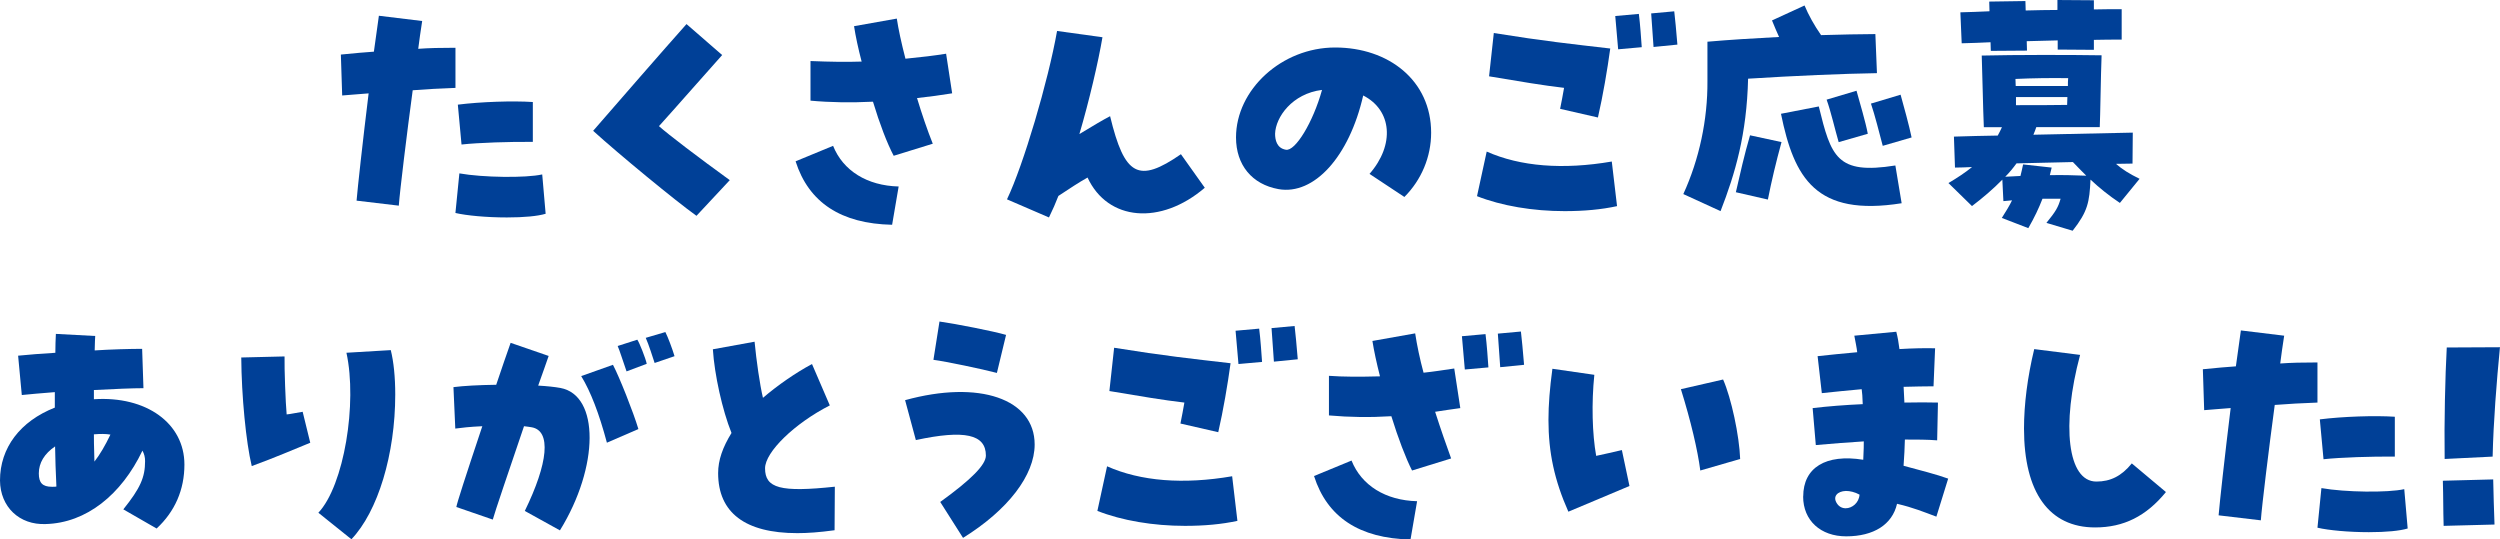
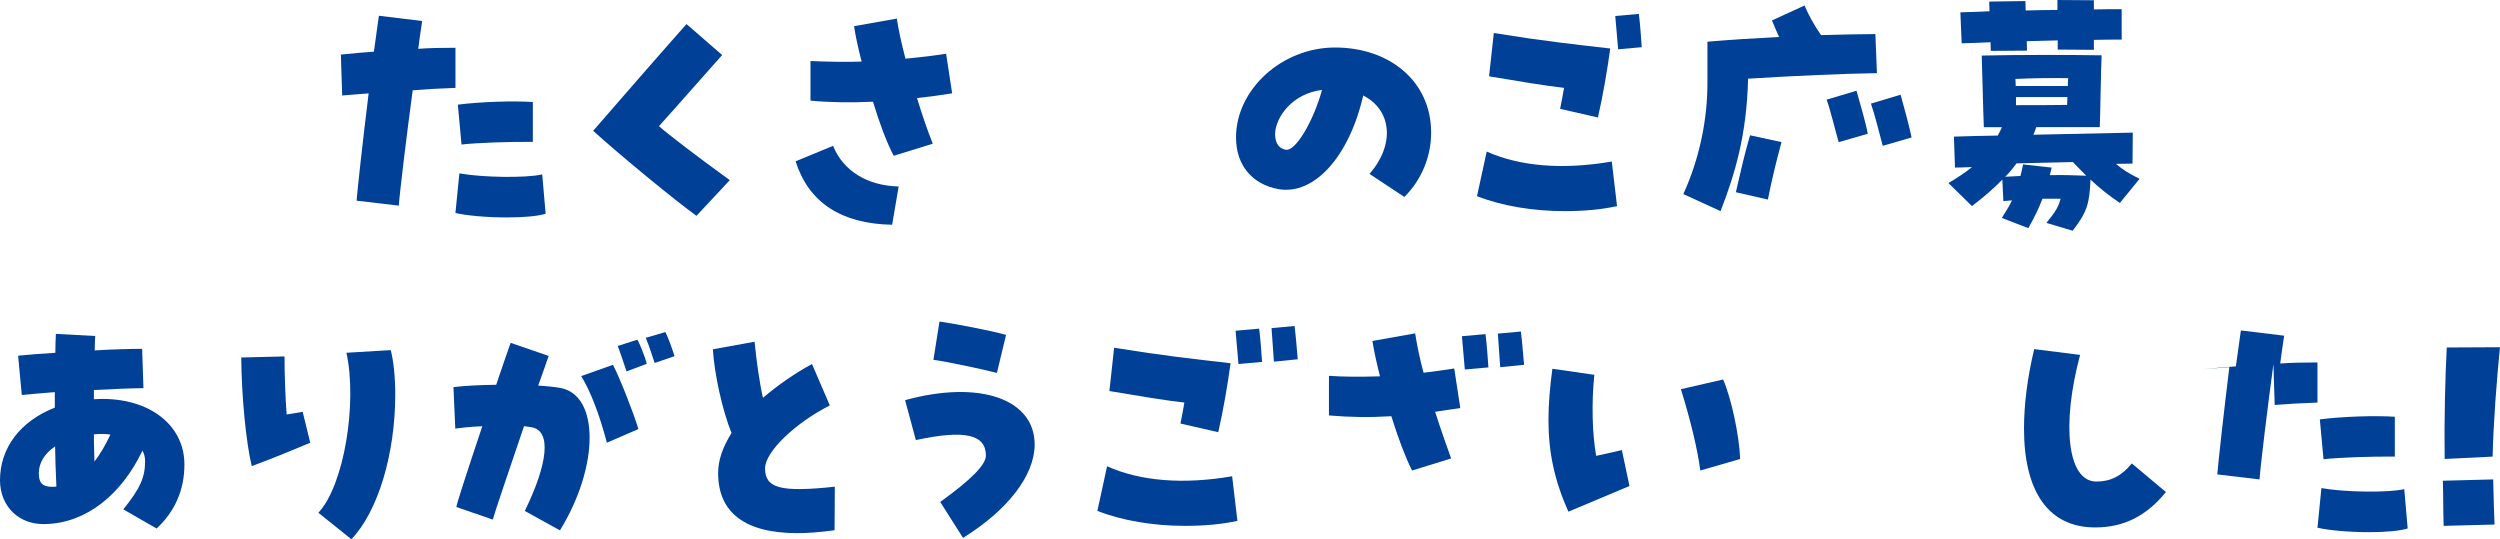
<svg xmlns="http://www.w3.org/2000/svg" id="_レイヤー_2" data-name="レイヤー 2" viewBox="0 0 570.02 123.01">
  <defs>
    <style>
      .cls-1 {
        fill: none;
      }

      .cls-2 {
        fill: #004097;
      }
    </style>
  </defs>
  <g id="_レイアウト" data-name="レイアウト">
    <path class="cls-1" d="M21.41,99.03c0,1.02,0,2.27.12,6.22,1.26-1.61,2.45-3.65,3.65-6.16-1.08-.18-2.27-.18-3.77-.06Z" />
    <path class="cls-1" d="M8.85,107.94c0,2.15.84,3.05,2.99,3.05.66,0,.84,0,1.02-.06-.18-3.35-.24-6.4-.3-9.15-2.45,1.67-3.71,3.77-3.71,6.16Z" />
    <path class="cls-1" d="M293.18,34.15c2.15.42,6.22-6.28,8.25-13.63-6.82.84-10.58,6.22-10.7,9.99,0,1.38.36,3.29,2.45,3.65Z" />
    <path class="cls-1" d="M418.85,114.82c.48.72,1.2,1.08,1.97,1.08,1.5,0,3.05-1.26,3.17-3.11-1.08-.6-2.21-.84-3.11-.84-1.91.06-3.11,1.26-2.03,2.87Z" />
    <path class="cls-1" d="M461.27,37.49l6.52.72c-.12.6-.3,1.2-.42,1.73,2.63-.06,5.38,0,8.31.12-1.02-1.02-2.03-2.03-3.05-3.11-4.31.06-8.61.24-12.86.3-.78,1.08-1.62,2.09-2.57,3.05l3.47-.18c.18-.78.42-1.67.6-2.63Z" />
    <path class="cls-1" d="M471.5,19.61c0-.66,0-1.26.06-1.79-3.89-.06-8.19,0-12.02.18,0,.48.06,1.08.06,1.61h11.9Z" />
    <path class="cls-1" d="M459.66,23.98c4.9,0,7.71,0,11.66-.06,0-.54.06-1.2.06-1.79h-11.72v1.85Z" />
    <path class="cls-2" d="M104.74,39.53l-.9,9.03c2.57.6,7.18,1.02,11.72,1.02,3.95,0,7.06-.3,8.85-.84l-.78-8.97c-3.71.84-13.51.72-18.9-.24Z" />
    <path class="cls-2" d="M84.05,21.29c-1.32,10.76-2.51,21.53-2.75,24.46l9.63,1.14c.24-3.35,1.85-16.5,3.17-26.31,2.99-.24,6.4-.42,9.75-.54v-9.15c-3.41,0-6.1.06-8.49.24.24-1.91.54-4.01.9-6.34l-9.87-1.2c-.18,1.2-.48,3.41-1.14,8.19-2.03.12-4.37.36-7.53.66l.3,9.33c1.97-.18,4.01-.3,6.04-.48Z" />
    <path class="cls-2" d="M121.49,32.35v-9.09c-4.6-.3-11.84-.06-17.1.6l.84,9.09c3.77-.42,11.24-.66,16.27-.6Z" />
    <path class="cls-2" d="M166.4,41.08c-6.94-5.02-14.17-10.52-16.15-12.32,3.59-3.95,10.64-12.02,14.41-16.21l-8.13-7.06c-5.02,5.62-15.73,17.94-21.29,24.34,5.86,5.32,18.72,15.91,23.56,19.38l7.59-8.13Z" />
    <path class="cls-2" d="M199.05,23.2c1.49,4.96,3.23,9.51,4.72,12.32l8.91-2.75c-1.2-2.99-2.51-6.82-3.59-10.41,2.75-.3,5.44-.66,8.01-1.08l-1.38-9.03c-2.63.42-5.56.78-9.27,1.14-.96-3.71-1.61-6.76-1.97-9.15l-9.75,1.73c.36,2.33.96,5.14,1.73,8.07-3.47.12-7.18.06-11.66-.12v9.03c4.54.42,9.27.48,14.23.24Z" />
    <path class="cls-2" d="M203.41,51.25l1.49-8.73c-7.18-.18-12.68-3.59-14.95-9.27l-8.55,3.53c2.99,9.39,10.35,14.23,22.01,14.47Z" />
-     <path class="cls-2" d="M241.33,44.67c2.63-1.73,4.6-3.05,6.64-4.19,4.6,9.93,16.68,10.94,26.73,2.33l-5.44-7.65c-9.69,6.7-12.86,4.96-16.15-8.67-1.61.84-3.53,1.97-7,4.07,2.21-7.47,4.31-16.45,5.26-22.07l-10.35-1.43c-2.03,11.48-7.71,30.68-11.42,38.39l9.57,4.13c.84-1.73,1.56-3.35,2.15-4.9Z" />
    <path class="cls-2" d="M291.5,43.12c8.13,1.44,16.15-7.42,19.32-21.35,6.58,3.35,7.24,11.24,1.44,17.88l7.95,5.26c3.89-3.89,6.1-9.15,6.1-14.65,0-11.9-9.69-19.43-21.89-19.43s-22.6,9.63-22.6,20.51c0,6.28,3.65,10.7,9.69,11.78ZM301.43,20.51c-2.03,7.35-6.1,14.05-8.25,13.63-2.09-.36-2.45-2.27-2.45-3.65.12-3.77,3.89-9.15,10.7-9.99Z" />
    <path class="cls-2" d="M355.73,24.82l8.61,1.97c1.14-4.96,2.15-10.88,2.81-15.73-8.79-1.02-15.01-1.67-26.55-3.53l-1.08,9.87c7.12,1.2,12.44,2.09,17.1,2.63-.24,1.55-.6,3.17-.9,4.78Z" />
    <path class="cls-2" d="M368.7,47l-1.2-10.17c-11.12,1.91-20.87,1.14-28.52-2.27l-2.21,10.17c5.62,2.21,12.74,3.41,19.97,3.41,4.42,0,8.37-.36,11.96-1.14Z" />
-     <path class="cls-2" d="M382.46,10.17c-.24-2.99-.54-6.1-.72-7.59l-5.26.48c.12,2.15.42,5.44.54,7.65l5.44-.54Z" />
    <path class="cls-2" d="M374.33,10.76c-.12-1.73-.36-5.32-.66-7.59l-5.38.48c.3,3.35.54,6.16.66,7.59l5.38-.48Z" />
    <path class="cls-2" d="M423.3,20.69l-6.82,2.03c.96,2.63,1.91,6.82,2.75,9.69l6.64-1.91c-.48-2.63-1.85-7.18-2.57-9.81Z" />
-     <path class="cls-2" d="M406.08,25.95c2.99,14.65,7.95,23.5,27.51,20.39l-1.43-8.61c-13.4,2.15-14.65-2.03-17.46-13.46l-8.61,1.67Z" />
    <path class="cls-2" d="M429.28,33.25l6.58-1.91c-.54-2.63-1.79-7.18-2.51-9.75l-6.76,2.03c.9,2.63,1.91,6.7,2.69,9.63Z" />
    <path class="cls-2" d="M395.79,43.83l7.3,1.67c.84-4.25,1.85-8.49,3.11-13.1l-7.18-1.55c-1.32,4.54-2.27,8.79-3.23,12.98Z" />
    <path class="cls-2" d="M398.6,17.94c10.46-.66,21.65-1.14,29.36-1.26l-.36-8.91c-3.47,0-7.77.12-12.38.24-1.55-2.21-2.87-4.6-3.77-6.76l-7.42,3.41c.6,1.44,1.08,2.63,1.61,3.77-5.8.3-11.54.66-16.33,1.08v9.03c.06,8.67-1.85,17.76-5.5,25.71l8.49,3.89c3.35-8.61,5.98-17.52,6.28-30.2Z" />
    <path class="cls-2" d="M447.28,9.87c2.15-.06,4.37-.12,6.58-.24,0,.72.06,1.38.06,1.97l8.25-.06c0-.6-.06-1.38-.06-2.15l7.06-.18v2.09l8.25.06v-2.27c2.21-.06,4.31-.06,6.34-.06V2.09c-1.73,0-3.95,0-6.34.06V.06l-8.31-.06v2.27c-2.33,0-4.78.06-7.24.12,0-.84-.06-1.56-.06-2.15l-8.25.12c0,.66.06,1.43.06,2.21-2.33.12-4.6.18-6.64.24l.3,7.06Z" />
    <path class="cls-2" d="M449.61,47c2.51-1.91,4.84-3.89,6.94-6.04l.24,4.9,1.97-.18c-.6,1.26-1.38,2.51-2.33,4.01l6.04,2.33c1.44-2.51,2.39-4.54,3.23-6.7h4.13c-.54,1.91-1.08,2.87-3.23,5.5l5.98,1.79c3.47-4.42,3.83-6.52,4.07-11.66,1.97,1.85,4.19,3.65,6.7,5.32l4.49-5.5c-2.33-1.14-3.95-2.15-5.38-3.41,1.26,0,2.51-.06,3.77-.06l.06-7.06c-7.42.18-15.01.3-22.66.48.24-.6.48-1.14.66-1.73h14.47c.12-2.15.24-12.02.42-16.38-7.42-.12-19.61-.12-27.33.06.12,2.93.3,12.5.48,16.33h4.13c-.3.66-.6,1.26-.96,1.91-3.29.06-6.64.12-9.99.24l.24,7.06c1.2,0,2.51-.06,3.89-.12-1.55,1.26-3.35,2.45-5.38,3.65l5.38,5.26ZM471.32,23.92c-3.95.06-6.76.06-11.66.06v-1.85h11.72c0,.6-.06,1.26-.06,1.79ZM471.56,17.82c-.06.54-.06,1.14-.06,1.79h-11.9c0-.54-.06-1.14-.06-1.61,3.83-.18,8.13-.24,12.02-.18ZM459.78,37.25c4.25-.06,8.55-.24,12.86-.3,1.02,1.08,2.03,2.09,3.05,3.11-2.93-.12-5.68-.18-8.31-.12.12-.54.3-1.14.42-1.73l-6.52-.72c-.18.96-.42,1.85-.6,2.63l-3.47.18c.96-.96,1.79-1.97,2.57-3.05Z" />
    <path class="cls-2" d="M21.41,91.02v-2.09c4.54-.24,8.91-.42,11.3-.42l-.3-8.97c-2.69,0-7.18.12-10.82.36.06-1.73.06-2.87.12-3.29l-8.97-.48c-.06,1.2-.12,2.81-.12,4.31-3.05.18-6.1.42-8.49.66l.84,8.97c1.73-.18,4.48-.42,7.53-.66v3.53c-7.89,3.11-12.5,9.15-12.5,16.62.06,6.04,4.43,10.17,10.41,9.93,9.27-.24,17.28-6.7,22.07-16.74.42.78.6,1.49.6,2.39,0,3.71-1.08,6.16-4.96,11l7.59,4.37c4.19-3.89,6.34-8.85,6.34-14.59,0-9.39-8.67-15.67-20.63-14.89ZM11.84,110.99c-2.15,0-2.99-.9-2.99-3.05,0-2.39,1.26-4.49,3.71-6.16.06,2.75.12,5.8.3,9.15-.18.06-.36.06-1.02.06ZM21.53,105.25c-.12-3.95-.12-5.2-.12-6.22,1.5-.12,2.69-.12,3.77.06-1.2,2.51-2.39,4.54-3.65,6.16Z" />
    <path class="cls-2" d="M69.01,93.89c-1.26.18-2.81.54-3.65.6-.24-2.45-.54-10.46-.48-13.22l-9.87.24c.06,8.79,1.08,19.32,2.39,24.76,5.56-2.03,9.21-3.65,13.34-5.32l-1.73-7.06Z" />
    <path class="cls-2" d="M80.13,122.95c6.04-6.34,9.99-19.38,9.99-33.01,0-3.95-.36-7.47-1.02-10.11l-10.11.6c2.51,11.48-.54,30.26-6.4,36.48l7.53,6.04Z" />
    <path class="cls-2" d="M132.52,85.75c2.15,3.53,4.07,8.49,5.86,15.19l7.18-3.11c-1.14-3.83-4.37-11.96-5.8-14.65l-7.24,2.57Z" />
    <path class="cls-2" d="M140.83,78.88c.36.72,1.61,4.66,2.03,5.8l4.6-1.73c-.24-1.2-1.67-4.84-2.15-5.5l-4.48,1.44Z" />
    <path class="cls-2" d="M147.23,77.02c.66,1.43,1.67,4.66,2.03,5.74l4.54-1.55c-.54-1.79-1.49-4.31-2.09-5.5l-4.48,1.32Z" />
    <path class="cls-2" d="M116.43,78.16c-.78,2.15-2.21,6.4-3.29,9.57-4.07.06-7.42.24-9.75.54l.42,9.45c1.26-.18,3.41-.42,6.16-.54-4.07,12.2-5.74,17.4-5.92,18.42l8.31,2.87c.36-1.43,3.89-11.78,7.12-21.29.66.06,1.26.18,1.73.24,4.54.78,3.77,8.19-1.55,19.08l8.01,4.43c8.97-14.53,9.03-30.8.12-32.47-1.32-.24-2.99-.42-5.08-.54.96-2.63,2.03-5.74,2.39-6.76l-8.67-2.99Z" />
    <path class="cls-2" d="M189.21,92.45l-4.07-9.45c-3.77,2.03-7.83,4.84-11.18,7.71-.72-3.05-1.5-8.49-1.91-12.8l-9.51,1.73c.36,5.74,2.15,13.87,4.25,19.08-2.03,3.29-3.05,6.22-3.05,9.15,0,9.03,6.16,13.69,18.06,13.69,2.27,0,4.96-.18,8.49-.66l.06-9.93c-12.38,1.32-15.91.36-15.91-4.19,0-3.71,6.7-10.23,14.77-14.35Z" />
    <path class="cls-2" d="M229.4,76.36c-2.87-.84-11.36-2.51-15.19-3.05l-1.38,8.73c2.75.36,11.06,2.09,14.47,2.99l2.09-8.67Z" />
    <path class="cls-2" d="M208.82,100.34c11.12-2.39,15.97-1.32,15.97,3.53,0,2.09-3.29,5.44-10.41,10.58l5.2,8.19c10.23-6.34,16.33-14.29,16.33-21.29,0-10.41-12.62-14.77-29.54-10.11l2.45,9.09Z" />
    <path class="cls-2" d="M289.92,74.81c.12,2.15.42,5.44.54,7.65l5.44-.54c-.24-2.99-.54-6.1-.72-7.59l-5.26.48Z" />
    <path class="cls-2" d="M281.72,75.41c.3,3.35.54,6.16.66,7.59l5.38-.48c-.12-1.73-.36-5.32-.66-7.59l-5.38.48Z" />
    <path class="cls-2" d="M250.21,116.49c5.62,2.21,12.74,3.41,19.97,3.41,4.43,0,8.37-.36,11.96-1.14l-1.2-10.17c-11.12,1.91-20.87,1.14-28.52-2.27l-2.21,10.17Z" />
    <path class="cls-2" d="M277.77,98.55c1.14-4.96,2.15-10.88,2.81-15.73-8.79-1.02-15.01-1.67-26.55-3.53l-1.08,9.87c7.12,1.2,12.44,2.09,17.1,2.63-.24,1.55-.6,3.17-.9,4.78l8.61,1.97Z" />
    <path class="cls-2" d="M333.33,76.66c.3,3.35.54,6.16.66,7.59l5.38-.48c-.12-1.73-.36-5.32-.66-7.59l-5.38.48Z" />
    <path class="cls-2" d="M347.5,83.18c-.24-2.99-.54-6.1-.72-7.59l-5.26.48c.12,2.15.42,5.44.54,7.65l5.44-.54Z" />
-     <path class="cls-2" d="M321.61,123.01l1.5-8.73c-7.18-.18-12.68-3.59-14.95-9.27l-8.55,3.53c2.99,9.39,10.35,14.23,22.01,14.47Z" />
    <path class="cls-2" d="M303.01,85.69v9.03c4.78.42,9.33.48,14.23.18,1.55,5.02,3.29,9.57,4.72,12.38l8.91-2.75c-1.02-2.81-2.39-6.7-3.65-10.64,1.79-.3,3.71-.54,5.74-.84l-1.38-9.03c-2.45.36-4.72.72-7,.96-.84-3.11-1.49-6.22-1.91-8.97l-9.75,1.73c.36,2.27.96,5.08,1.73,8.07-4.72.12-8.31.12-11.66-.12Z" />
    <path class="cls-2" d="M353.96,84.08c-.6,4.43-.9,8.19-.9,11.66,0,7.47,1.38,13.81,4.54,20.93,4.49-1.91,9.33-3.89,13.93-5.86l-1.73-8.19c-2.15.48-3.77.9-5.86,1.32-.9-5.02-1.08-12.02-.42-18.48l-9.57-1.38Z" />
    <path class="cls-2" d="M383.26,88.74c2.27,7.29,3.83,13.93,4.42,18.54l9.09-2.63c-.18-5.26-2.03-13.93-3.89-18.12l-9.63,2.21Z" />
-     <path class="cls-2" d="M411.13,113.2c0,5.5,4.01,9.09,9.81,9.09,6.28,0,10.52-2.69,11.6-7.42,3.65.84,6.22,1.91,8.97,2.93l2.69-8.67c-2.63-.96-6.4-1.91-10.17-2.93.18-2.21.24-4.19.3-5.98,2.63,0,5.14,0,7.36.18l.18-8.61c-2.09-.06-4.72-.06-7.65,0-.06-1.2-.12-2.39-.18-3.59,2.45-.06,4.78-.12,6.82-.12l.36-8.67c-2.27-.06-5.14,0-8.13.18-.18-1.5-.42-2.81-.72-3.95l-9.57.9c.3,1.61.54,2.69.66,3.77-3.35.3-6.28.6-9.03.9l.96,8.43c2.81-.3,5.8-.6,9.09-.9.12.84.18,1.67.24,3.41-4.01.18-7.83.48-11.42.9l.72,8.43c3.83-.36,7.3-.6,10.94-.84,0,.72,0,1.85-.12,4.19-8.55-1.38-13.69,1.79-13.69,8.37ZM420.82,115.89c-.78,0-1.5-.36-1.97-1.08-1.08-1.61.12-2.81,2.03-2.87.9,0,2.03.24,3.11.84-.12,1.85-1.67,3.11-3.17,3.11Z" />
    <path class="cls-2" d="M486.06,105.67c-2.33,2.87-4.84,4.13-8.07,4.13-6.58,0-8.01-12.86-3.71-28.88l-10.46-1.32c-1.55,6.4-2.33,12.62-2.33,18.12,0,14.59,5.74,22.54,16.21,22.54,6.52,0,11.66-2.57,16.15-8.07l-7.77-6.52Z" />
-     <path class="cls-2" d="M518.65,92.33c2.99-.24,6.4-.42,9.75-.54v-9.15c-3.41,0-6.1.06-8.49.24.24-1.91.54-4.01.9-6.34l-9.87-1.2c-.18,1.2-.48,3.41-1.14,8.19-2.03.12-4.37.36-7.53.66l.3,9.33c1.97-.18,4.01-.3,6.04-.48-1.32,10.76-2.51,21.53-2.75,24.46l9.63,1.14c.24-3.35,1.85-16.5,3.17-26.31Z" />
+     <path class="cls-2" d="M518.65,92.33c2.99-.24,6.4-.42,9.75-.54v-9.15c-3.41,0-6.1.06-8.49.24.24-1.91.54-4.01.9-6.34l-9.87-1.2c-.18,1.2-.48,3.41-1.14,8.19-2.03.12-4.37.36-7.53.66c1.97-.18,4.01-.3,6.04-.48-1.32,10.76-2.51,21.53-2.75,24.46l9.63,1.14c.24-3.35,1.85-16.5,3.17-26.31Z" />
    <path class="cls-2" d="M546.04,104.11v-9.09c-4.6-.3-11.84-.06-17.1.6l.84,9.09c3.77-.42,11.24-.66,16.27-.6Z" />
    <path class="cls-2" d="M548.2,111.53c-3.71.84-13.51.72-18.9-.24l-.9,9.03c2.57.6,7.18,1.02,11.72,1.02,3.95,0,7.06-.3,8.85-.84l-.78-8.97Z" />
    <path class="cls-2" d="M570.02,79.17l-12.14.06c-.36,6.58-.6,16.98-.48,25.42l10.94-.54c.18-7.89.9-17.04,1.67-24.94Z" />
    <path class="cls-2" d="M557.17,119.9l11.6-.3c-.18-4.07-.18-6.22-.3-10.29l-11.48.3c.12,4.07.06,6.28.18,10.29Z" />
  </g>
</svg>